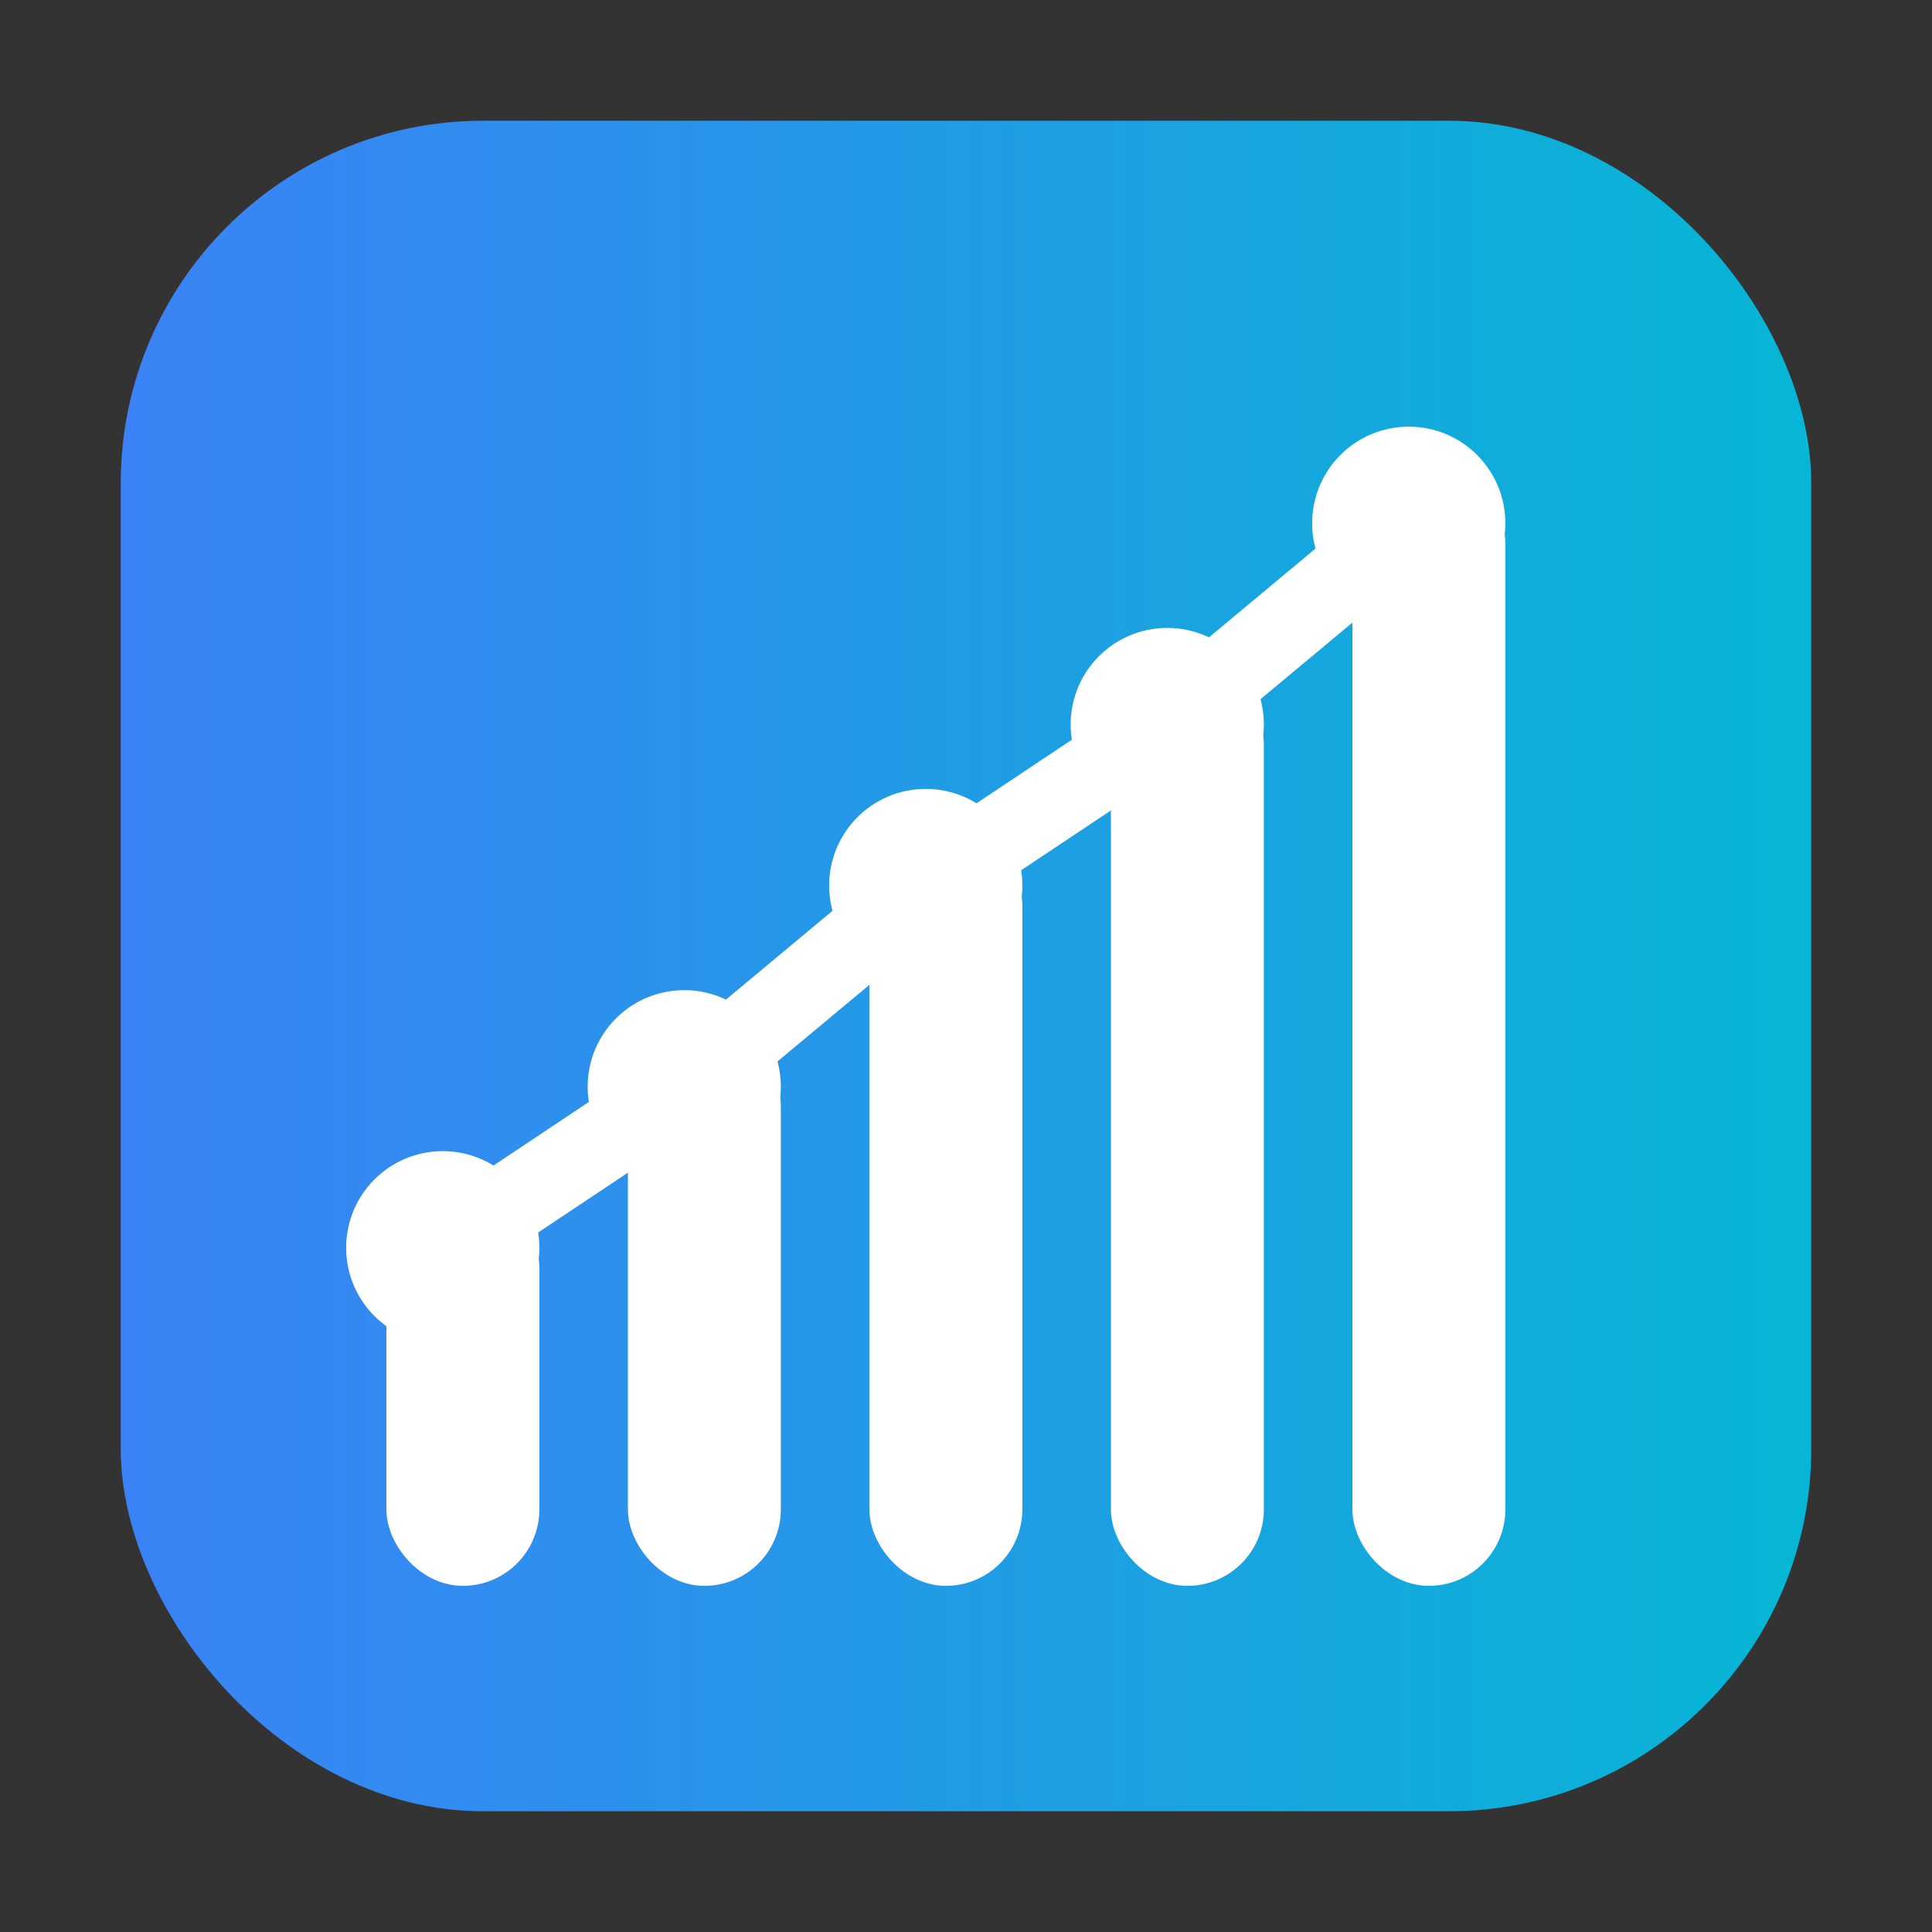
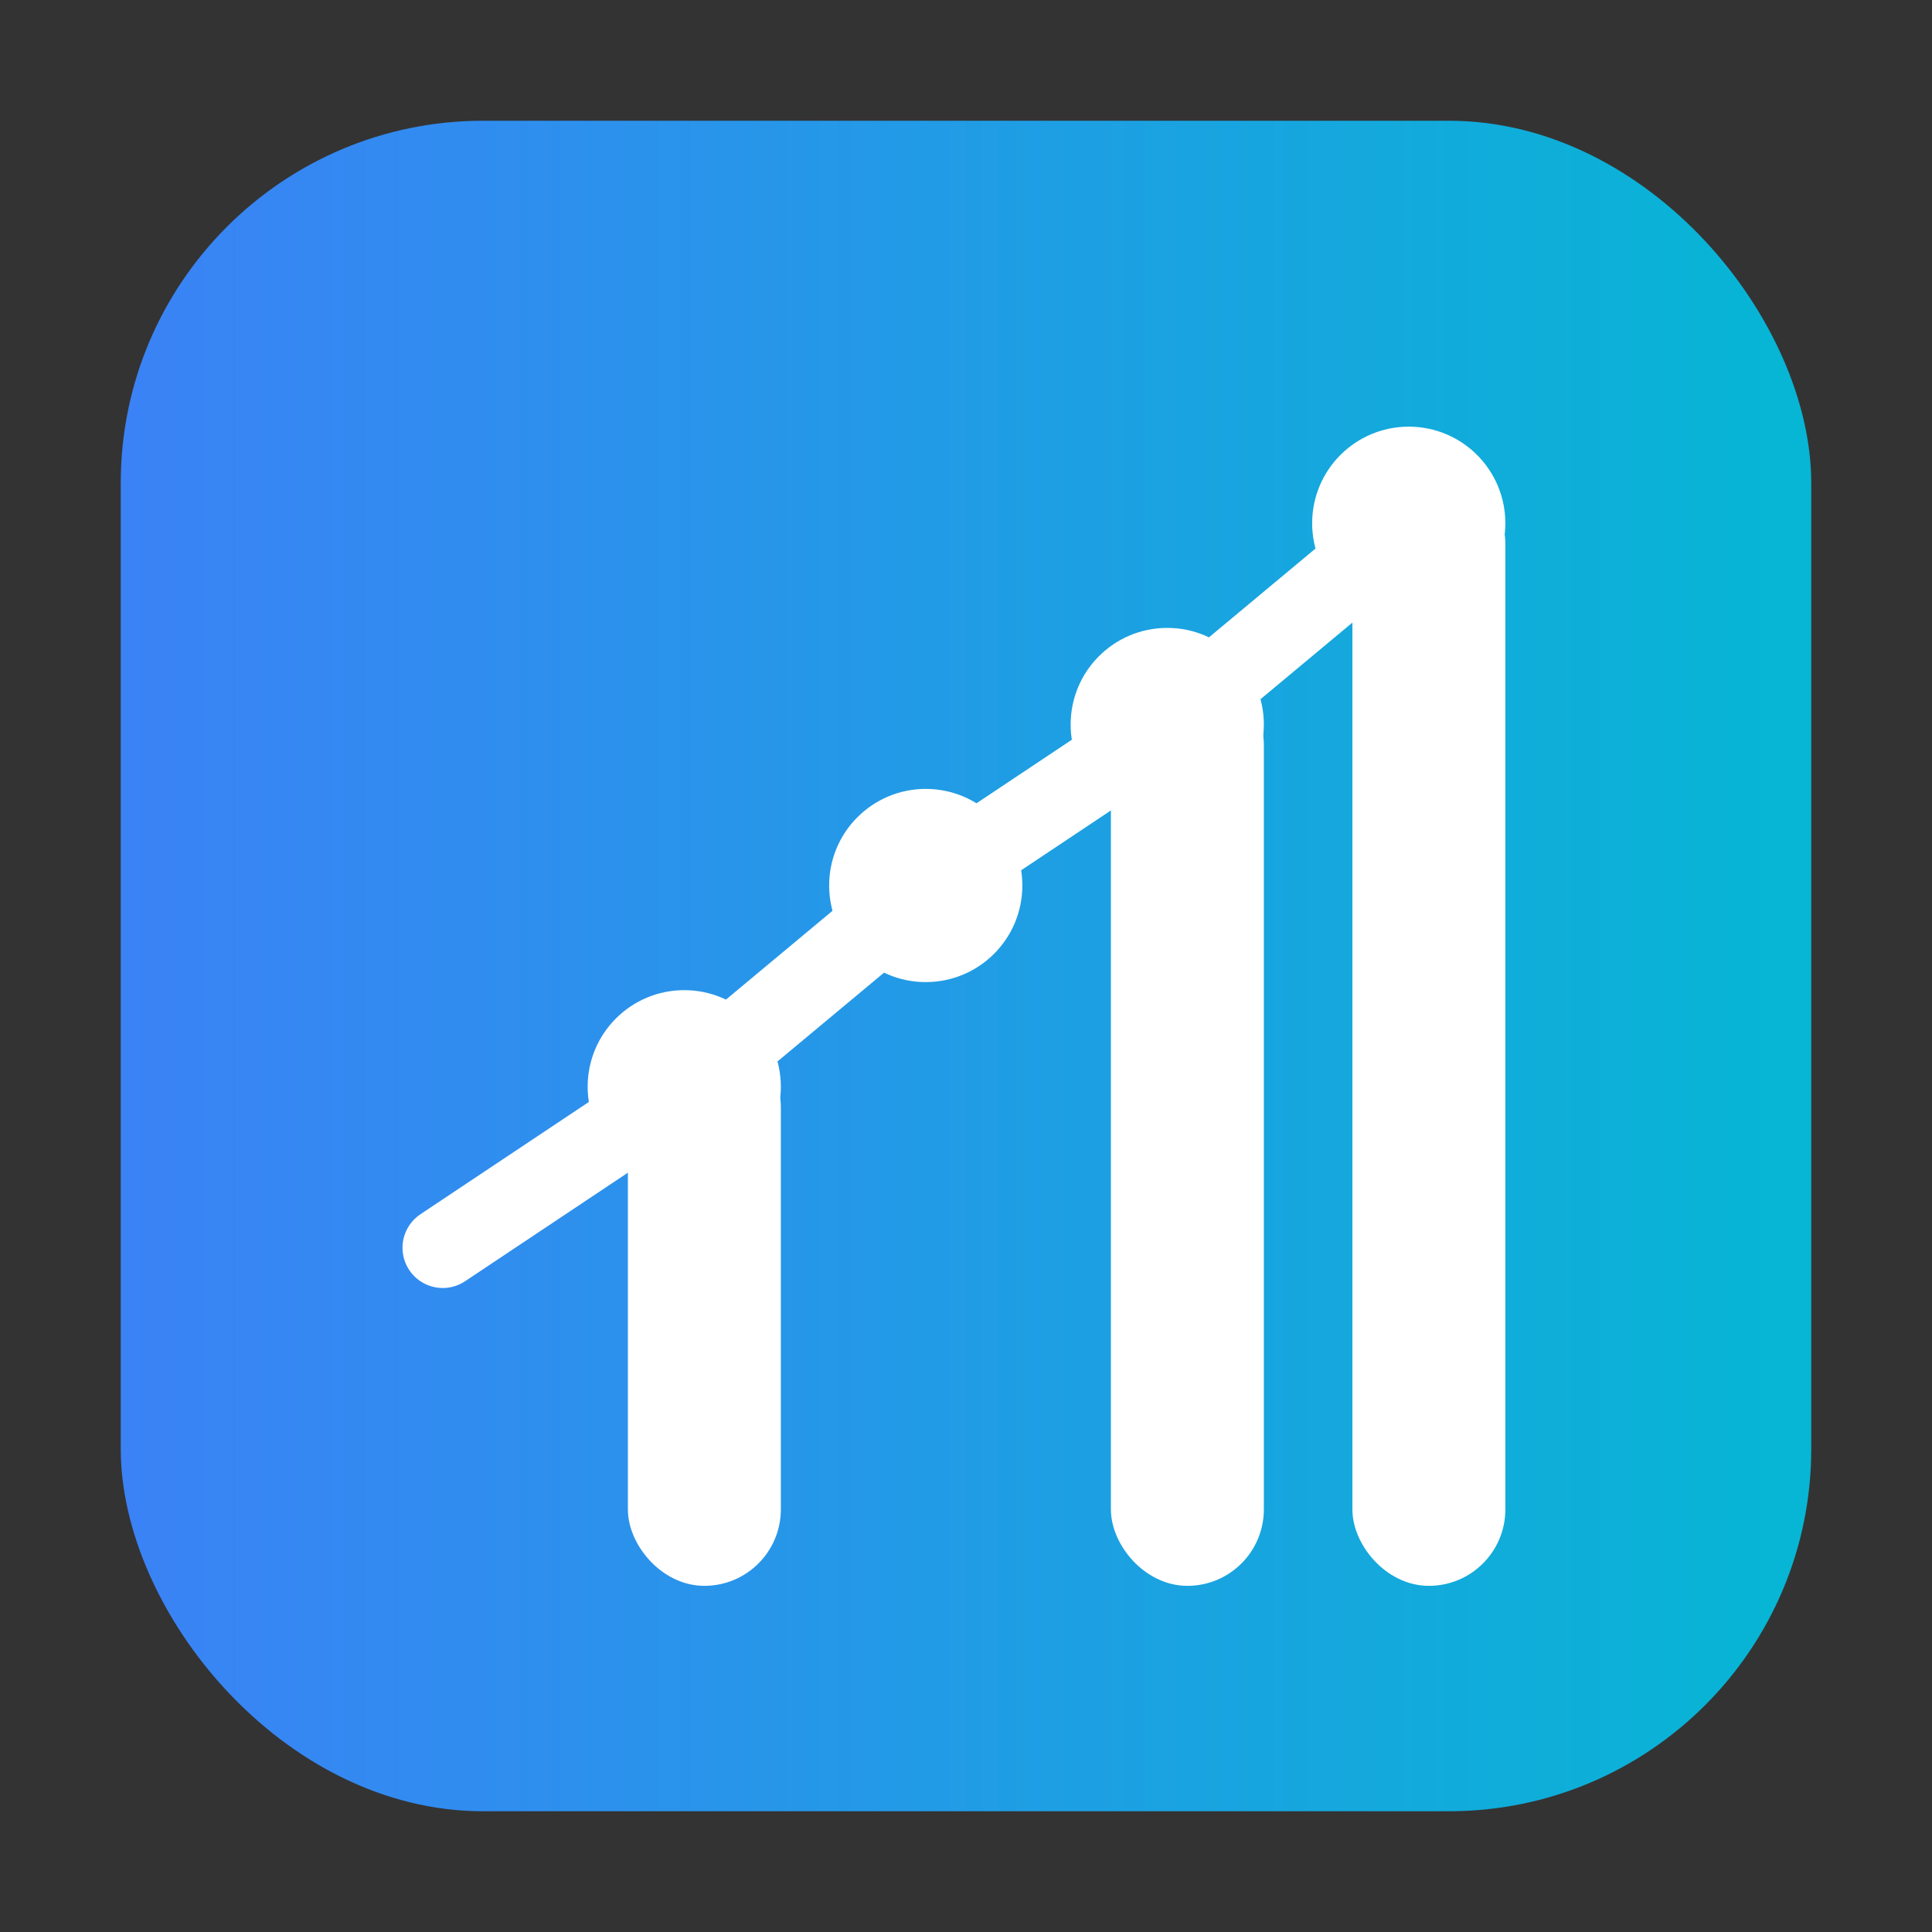
<svg xmlns="http://www.w3.org/2000/svg" viewBox="0 0 48 48" width="48" height="48">
  <rect x="0" y="0" width="48" height="48" fill="#333333" stroke="none" />
  <defs>
    <linearGradient id="brandGradientICO" x1="0%" y1="0%" x2="100%" y2="0%">
      <stop offset="0%" style="stop-color:#3B82F6;stop-opacity:1" />
      <stop offset="100%" style="stop-color:#06B6D4;stop-opacity:1" />
    </linearGradient>
  </defs>
  <rect x="3" y="3" width="42" height="42" rx="9" ry="9" fill="url(#brandGradientICO)" />
  <g fill="white" stroke="white" stroke-width="0.8">
-     <rect x="10" y="30" width="3" height="9" rx="1.5" />
    <rect x="16" y="26" width="3" height="13" rx="1.5" />
-     <rect x="22" y="21" width="3" height="18" rx="1.5" />
    <rect x="28" y="17" width="3" height="22" rx="1.5" />
    <rect x="34" y="12" width="3" height="27" rx="1.5" />
    <path d="M11 31 L17 27 L23 22 L29 18 L35 13" stroke="white" stroke-width="2" fill="none" stroke-linecap="round" stroke-linejoin="round" />
-     <circle cx="11" cy="31" r="2" fill="white" />
    <circle cx="17" cy="27" r="2" fill="white" />
    <circle cx="23" cy="22" r="2" fill="white" />
    <circle cx="29" cy="18" r="2" fill="white" />
    <circle cx="35" cy="13" r="2" fill="white" />
  </g>
</svg>